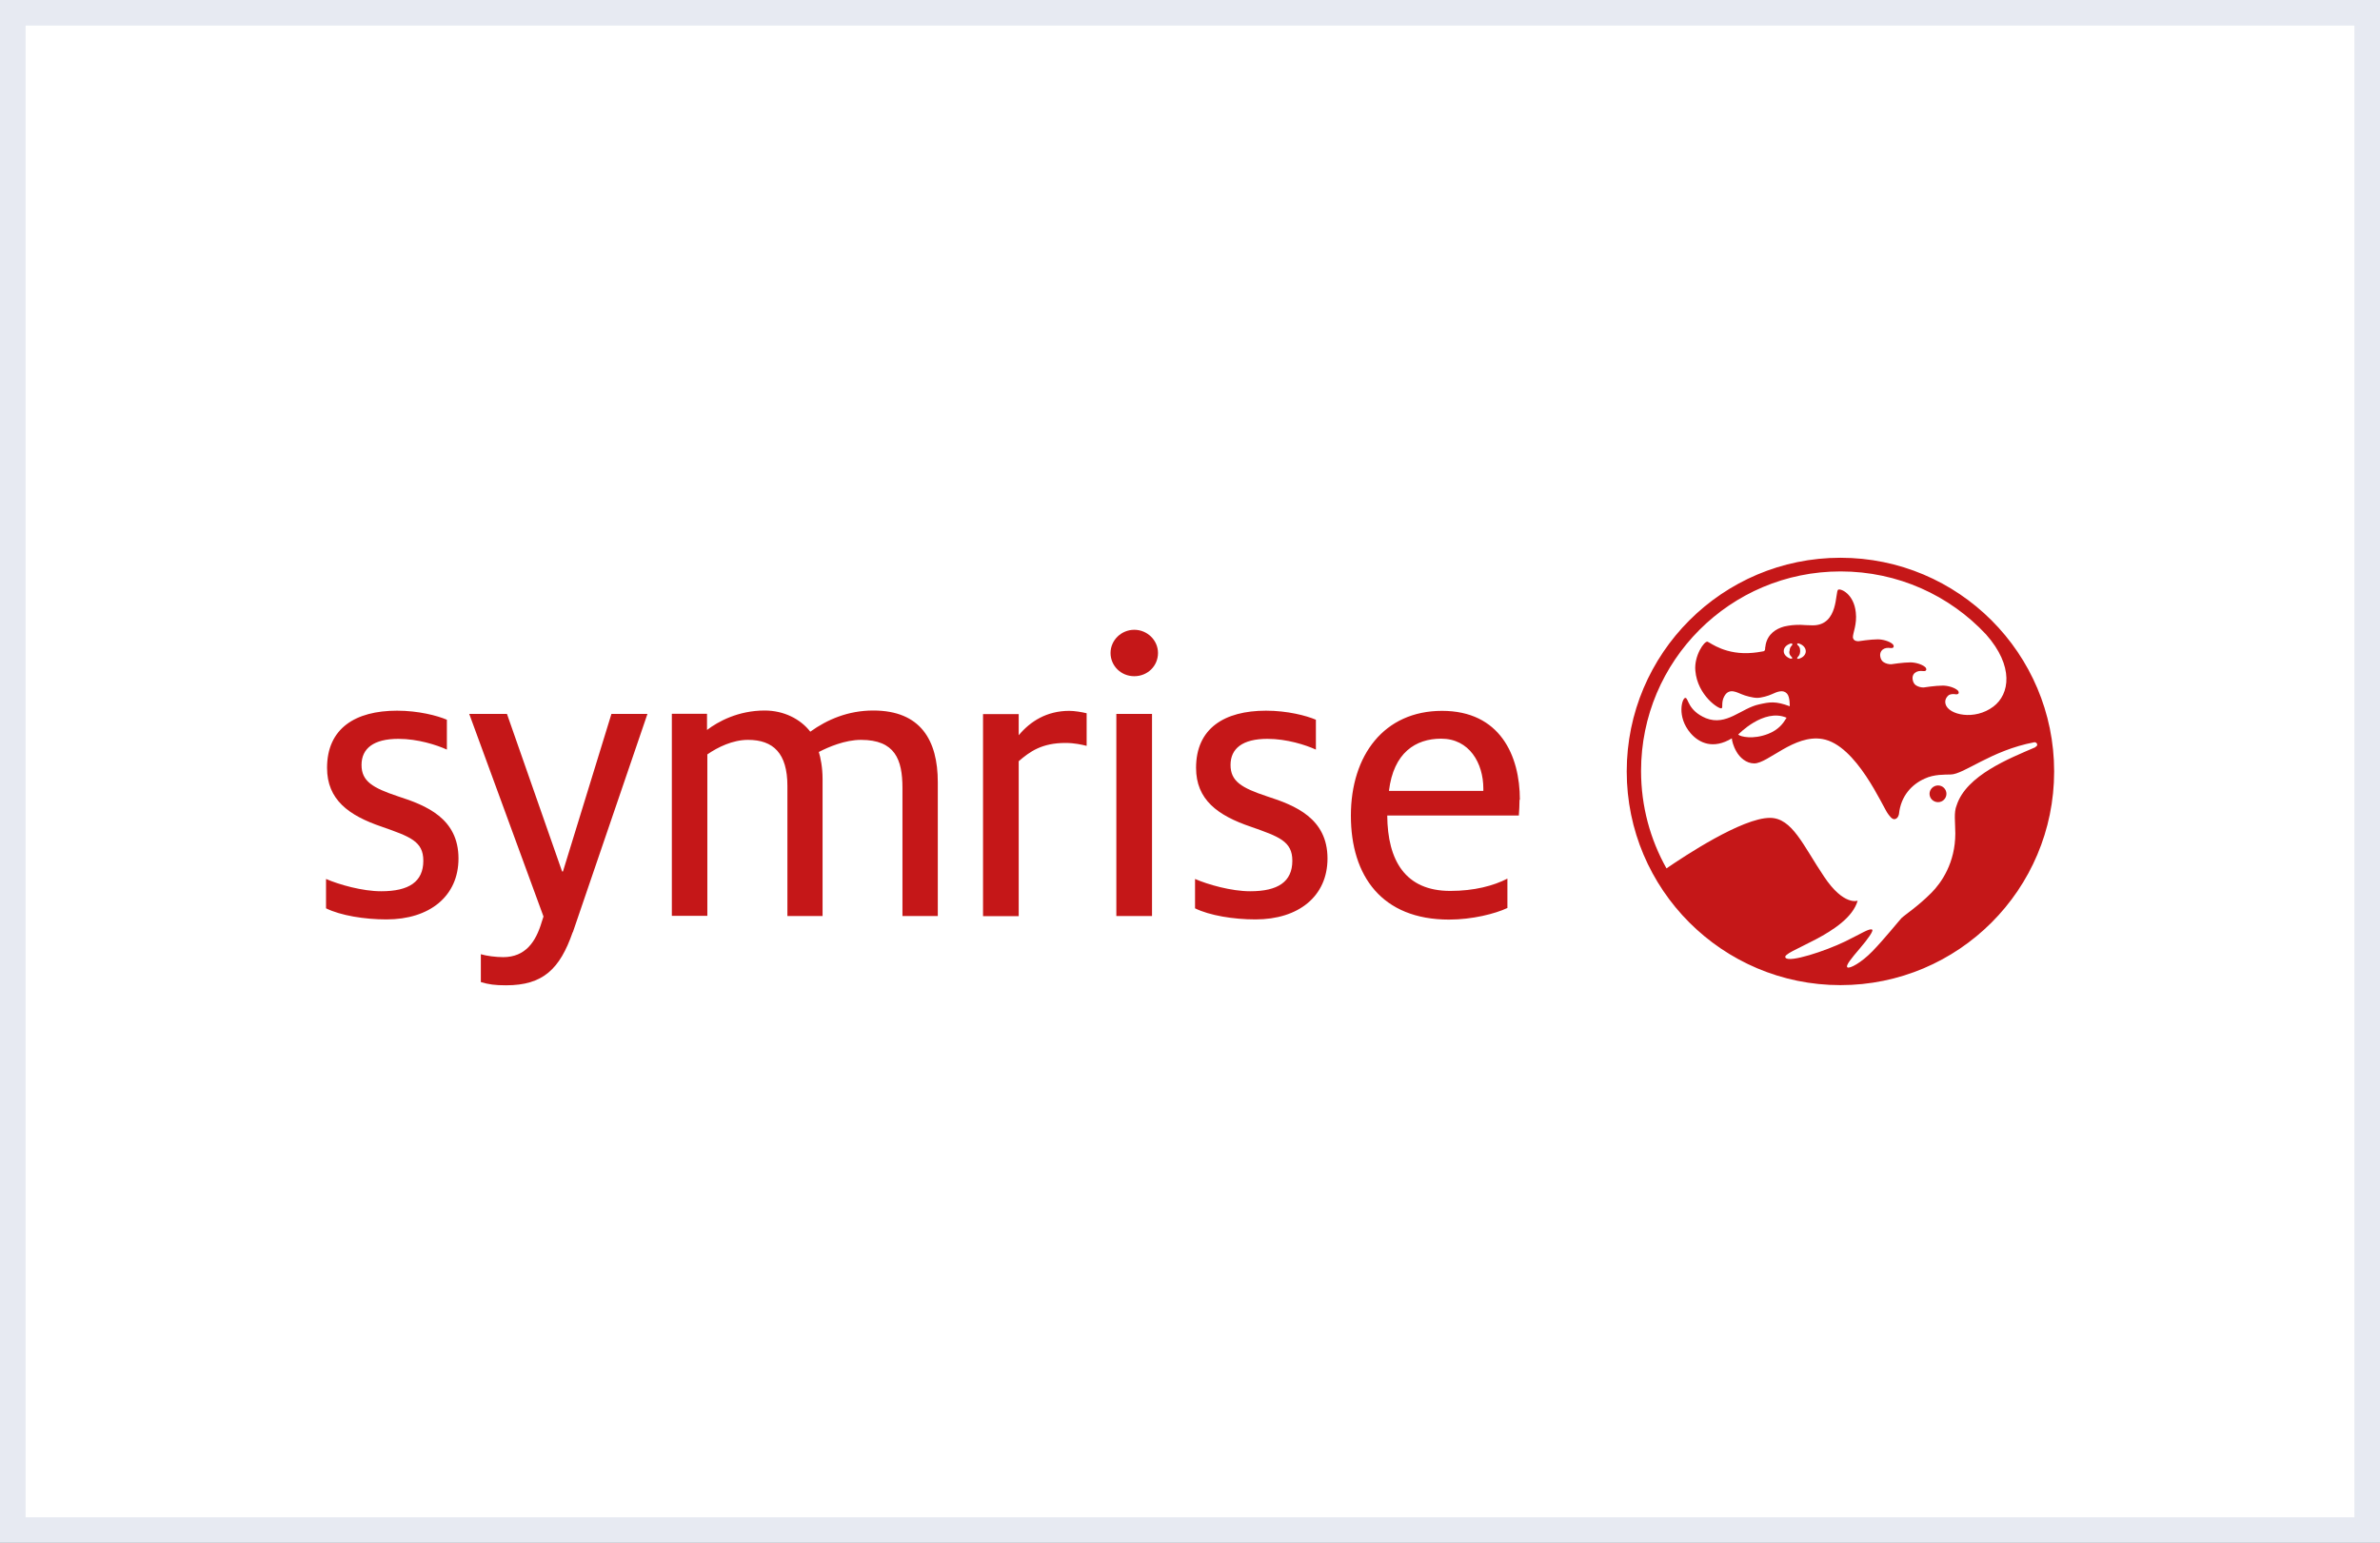
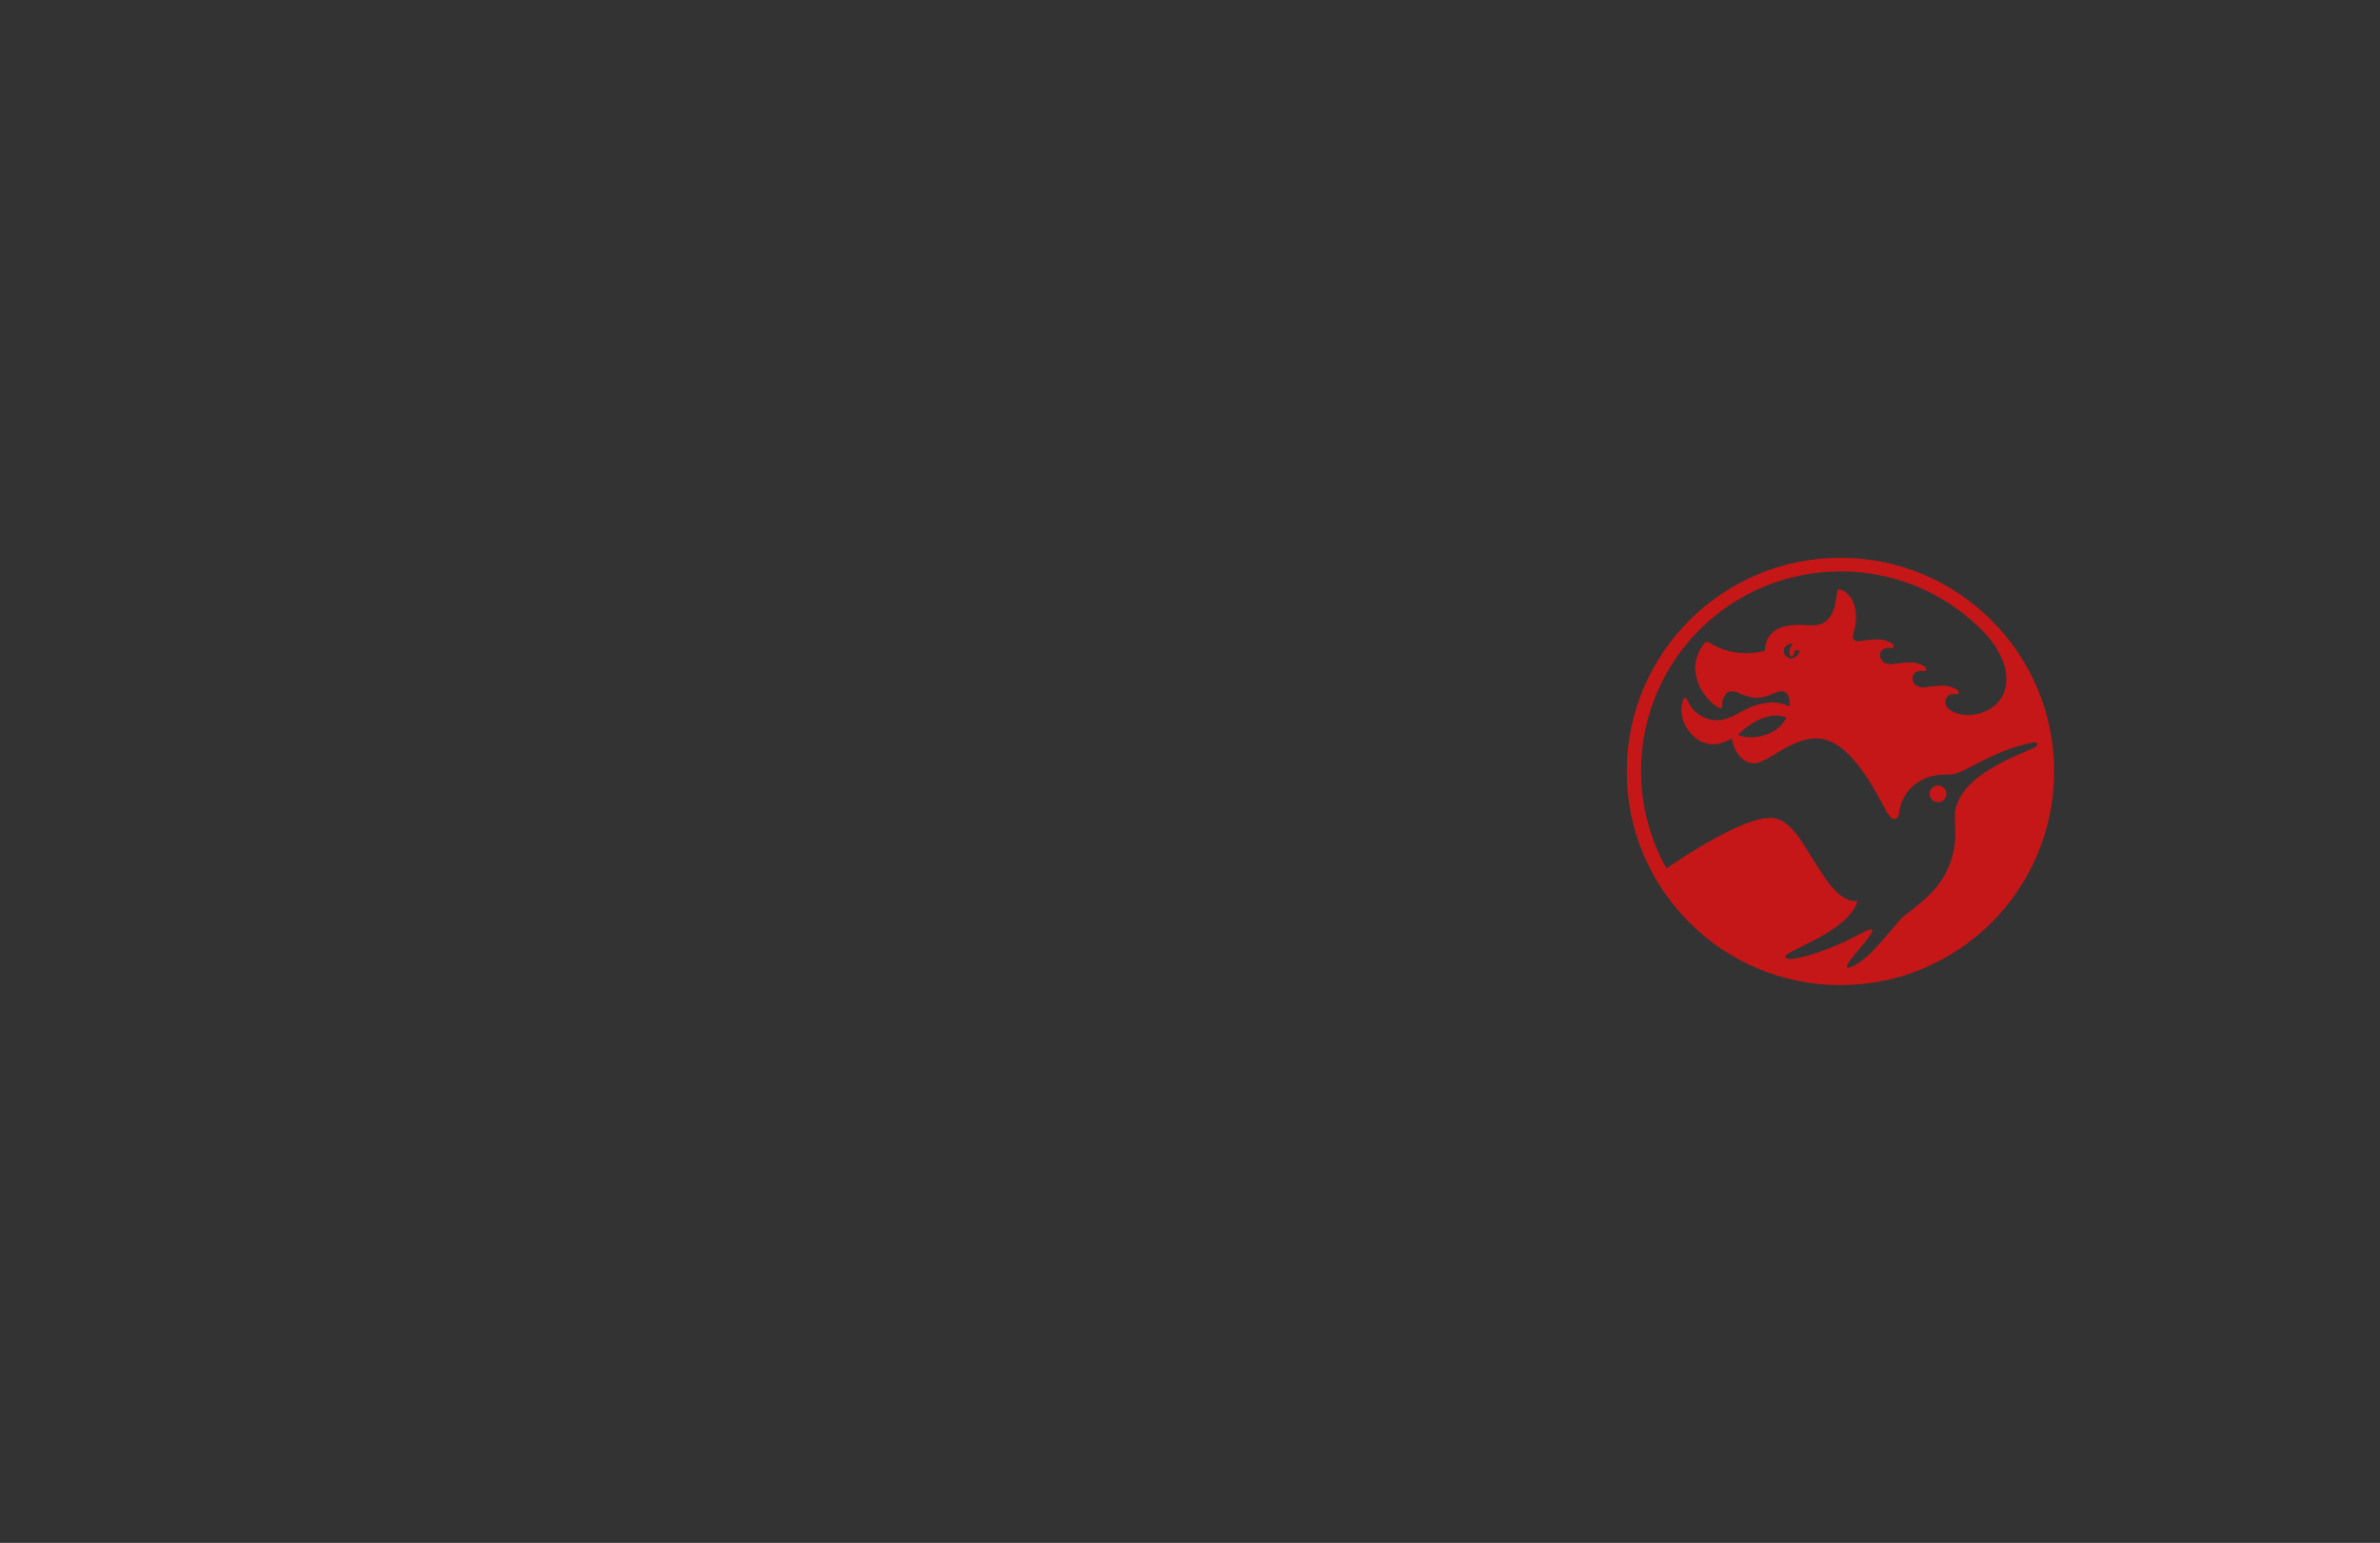
<svg xmlns="http://www.w3.org/2000/svg" id="Camada_2" data-name="Camada 2" viewBox="0 0 139.43 90.4">
  <rect x="0" y="0" width="139.43" height="90.4" fill="#333333" stroke="none" />
  <defs>
    <style>
      .cls-1 {
        fill: #c51718;
        stroke-width: 0px;
      }

      .cls-2 {
        fill: #fff;
        stroke: #e7eaf2;
        stroke-miterlimit: 10;
        stroke-width: 1.5px;
      }
    </style>
  </defs>
  <g id="Camada_1-2" data-name="Camada 1">
    <g>
-       <rect class="cls-2" x=".75" y=".75" width="137.93" height="88.9" />
      <g>
-         <path class="cls-1" d="M120.34,45.2c0-6.92-5.61-12.52-12.52-12.52s-12.52,5.61-12.52,12.52,5.61,12.52,12.52,12.52c6.91,0,12.52-5.6,12.52-12.52h0ZM119.22,43.79c-1.48.64-4.02,1.63-4.59,3.39-.18.42-.08,1.02-.08,1.65,0,1.72-.81,2.89-1.41,3.49-.8.8-1.53,1.27-1.74,1.47-.11.11-1.01,1.23-1.71,1.95-.65.67-1.33,1.03-1.46.94-.13-.1.26-.56.71-1.09.5-.58.83-1.06.74-1.12-.15-.1-.64.23-1.58.69-1.18.57-3.26,1.25-3.49.96-.37-.37,3.66-1.39,4.22-3.35,0,0-.81.33-1.97-1.41-1.22-1.81-1.86-3.44-3.17-3.44-1.63,0-5.01,2.24-6.06,2.96-.95-1.69-1.49-3.64-1.49-5.71,0-6.46,5.23-11.69,11.69-11.69,3.36,0,6.39,1.41,8.52,3.69,1.65,1.86,1.39,3.51.43,4.23-1.1.83-2.62.49-2.8-.14-.1-.34.2-.54.2-.54.1-.05.23-.07.4-.04.21.02.2-.14.11-.23-.2-.18-.6-.28-.87-.28-.43,0-1.13.11-1.13.11-.15,0-.32-.04-.45-.13-.1-.07-.14-.16-.17-.25-.1-.34.12-.48.12-.48.11-.09.27-.13.49-.1.21.02.2-.14.11-.23-.2-.18-.6-.28-.87-.28-.42,0-1.13.11-1.13.11-.15,0-.32-.04-.45-.13-.1-.07-.14-.16-.17-.25-.1-.34.14-.49.14-.49.11-.08.26-.11.46-.08.21.02.2-.14.11-.23-.2-.18-.6-.28-.87-.28-.42,0-1.13.11-1.13.11-.22,0-.31-.09-.33-.23,0-.27.25-.76.17-1.46-.11-1.07-.87-1.41-1.03-1.33-.19.1.04,2.09-1.49,2.09-.28,0-.5-.02-.73-.03-.42,0-.62.03-.95.1-.47.13-.95.43-1.08,1.06,0,.06-.02.11-.03.18,0,.09,0,.19-.1.21-.05,0-.27.06-.62.09-1.58.15-2.47-.58-2.65-.65-.19-.07-.8.83-.72,1.69.12,1.46,1.4,2.29,1.54,2.21.09-.05-.04-.35.16-.71.29-.53.8-.18,1.02-.11.2.09.65.21.9.21s.66-.12.85-.21c.36-.17.68-.28.9-.04.18.19.16.74.16.74-.84-.31-1.16-.25-1.79-.11-1.05.22-1.91,1.29-3.12.81-1.07-.45-1.02-1.18-1.2-1.19-.19-.02-.54,1.1.31,2.08.5.57,1.32.95,2.41.29,0,.12.08.46.27.78.19.34.57.69,1.04.69.81,0,2.34-1.71,3.99-1.43,2,.33,3.55,4.01,3.85,4.39.07.08.23.36.42.3.19-.06.22-.3.22-.3.11-1.06.76-1.74,1.51-2.07.55-.26,1.19-.23,1.51-.24.78,0,2.37-1.41,4.91-1.89.12-.02.28.17.06.28h0ZM105.46,38.13h0c0-.19-.06-.26-.15-.34-.04-.04-.04-.11.06-.09.25.07.42.25.42.46s-.18.38-.42.44c-.1.02-.1-.05-.06-.09.09-.1.14-.16.15-.34h0v-.04h0ZM104.82,38.16h0c0,.19.06.25.15.34.04.04.04.11-.05.09,0,0-.02,0-.03,0h0c-.23-.08-.4-.25-.39-.45,0-.19.16-.36.39-.43.12-.04.13.04.1.09-.09.1-.14.16-.15.34h0v.02s0,.02,0,.02h0ZM104.61,42.13c-.14.26-.45.65-1.03.87-.87.34-1.61.17-1.75.04h0s1.49-1.56,2.83-.99c0,0-.02.04-.04.09h0ZM114.03,46.51c0-.27-.22-.49-.49-.49s-.5.22-.5.49.22.49.5.49c.27,0,.49-.22.49-.49h0Z" />
-         <path class="cls-1" d="M89.04,46.86c0-2.6-1.17-5.21-4.56-5.21s-5.34,2.6-5.34,6.14,1.82,6.09,5.75,6.09c1.36,0,2.7-.34,3.42-.68v-1.72c-.82.42-1.94.72-3.35.72-2.64,0-3.67-1.79-3.69-4.42h7.71c.02-.29.04-.61.04-.92h0ZM86.9,46.34h-5.53c.27-2.24,1.56-3.06,3.06-3.06,1.65,0,2.47,1.43,2.47,2.93v.12h0ZM72.09,44.82c0-.97.71-1.53,2.16-1.53,1.14,0,2.25.36,2.84.63v-1.75c-.56-.24-1.67-.53-2.92-.53-2.45,0-4.1,1.04-4.1,3.35,0,1.86,1.26,2.79,3.21,3.45,1.65.58,2.43.85,2.43,1.99,0,1.24-.85,1.79-2.47,1.79-1.1,0-2.47-.39-3.23-.72v1.72c.85.42,2.25.65,3.54.65,2.53,0,4.22-1.36,4.22-3.57,0-2.35-1.89-3.11-3.54-3.64-1.51-.5-2.14-.89-2.14-1.84h0ZM67.84,38.26c0-.75-.63-1.36-1.39-1.36s-1.39.61-1.39,1.36.61,1.36,1.39,1.36,1.39-.6,1.39-1.36h0ZM62.42,43.53c.53,0,.95.1,1.24.17v-1.91c-.29-.07-.71-.14-1.02-.14-1.31,0-2.28.61-2.96,1.43v-1.24h-2.09v11.84h2.09v-9.08c.65-.56,1.35-1.07,2.74-1.07h0ZM52.88,53.67h2.06v-7.84c0-2.45-1-4.2-3.78-4.2-1.48,0-2.7.53-3.69,1.24-.58-.75-1.56-1.24-2.67-1.24-1.56,0-2.74.65-3.38,1.14v-.95h-2.06v11.84h2.08v-9.46c.61-.42,1.48-.85,2.38-.85,1.48,0,2.31.78,2.31,2.7v7.62h2.06v-8.03c0-.68-.12-1.26-.22-1.58.56-.29,1.53-.71,2.47-.71,1.99,0,2.43,1.14,2.43,2.82v7.5h0ZM33.56,54.62l4.37-12.79h-2.11l-2.84,9.23h-.05l-3.23-9.23h-2.21l4.35,11.87-.11.34c-.34,1.14-.95,2.04-2.25,2.04-.43,0-.97-.07-1.31-.17v1.63c.46.14.82.19,1.48.19,2.16,0,3.15-.95,3.9-3.11h0ZM21.18,44.82c0-.97.71-1.53,2.16-1.53,1.14,0,2.25.36,2.84.63v-1.75c-.56-.24-1.67-.53-2.92-.53-2.45,0-4.1,1.04-4.1,3.35,0,1.86,1.26,2.79,3.21,3.45,1.65.58,2.43.85,2.43,1.99,0,1.24-.85,1.79-2.47,1.79-1.1,0-2.47-.39-3.23-.72v1.72c.85.42,2.25.65,3.54.65,2.53,0,4.22-1.36,4.22-3.57,0-2.35-1.89-3.11-3.54-3.64-1.5-.5-2.14-.89-2.14-1.84h0ZM67.49,41.83h-2.09v11.84h2.09v-11.84h0Z" />
+         <path class="cls-1" d="M120.34,45.2c0-6.92-5.61-12.52-12.52-12.52s-12.52,5.61-12.52,12.52,5.61,12.52,12.52,12.52c6.91,0,12.52-5.6,12.52-12.52h0ZM119.22,43.79c-1.48.64-4.02,1.63-4.59,3.39-.18.42-.08,1.02-.08,1.65,0,1.72-.81,2.89-1.41,3.49-.8.8-1.53,1.27-1.74,1.47-.11.11-1.01,1.23-1.71,1.95-.65.67-1.33,1.03-1.46.94-.13-.1.26-.56.71-1.09.5-.58.83-1.06.74-1.12-.15-.1-.64.23-1.58.69-1.18.57-3.26,1.25-3.49.96-.37-.37,3.66-1.39,4.22-3.35,0,0-.81.33-1.97-1.41-1.22-1.81-1.86-3.44-3.17-3.44-1.63,0-5.01,2.24-6.06,2.96-.95-1.69-1.49-3.64-1.49-5.71,0-6.46,5.23-11.69,11.69-11.69,3.36,0,6.39,1.41,8.52,3.69,1.65,1.86,1.39,3.51.43,4.23-1.1.83-2.62.49-2.8-.14-.1-.34.2-.54.2-.54.1-.05.23-.07.4-.04.21.02.2-.14.11-.23-.2-.18-.6-.28-.87-.28-.43,0-1.13.11-1.13.11-.15,0-.32-.04-.45-.13-.1-.07-.14-.16-.17-.25-.1-.34.12-.48.12-.48.11-.09.27-.13.49-.1.21.02.2-.14.11-.23-.2-.18-.6-.28-.87-.28-.42,0-1.13.11-1.13.11-.15,0-.32-.04-.45-.13-.1-.07-.14-.16-.17-.25-.1-.34.14-.49.14-.49.11-.08.26-.11.46-.08.21.02.2-.14.11-.23-.2-.18-.6-.28-.87-.28-.42,0-1.13.11-1.13.11-.22,0-.31-.09-.33-.23,0-.27.25-.76.17-1.46-.11-1.07-.87-1.41-1.03-1.33-.19.1.04,2.09-1.49,2.09-.28,0-.5-.02-.73-.03-.42,0-.62.03-.95.1-.47.13-.95.43-1.08,1.06,0,.06-.02.11-.03.18,0,.09,0,.19-.1.21-.05,0-.27.06-.62.09-1.58.15-2.47-.58-2.65-.65-.19-.07-.8.83-.72,1.69.12,1.46,1.4,2.29,1.54,2.21.09-.05-.04-.35.16-.71.29-.53.8-.18,1.02-.11.2.09.65.21.9.21s.66-.12.85-.21c.36-.17.68-.28.9-.04.18.19.16.74.16.74-.84-.31-1.16-.25-1.79-.11-1.05.22-1.91,1.29-3.12.81-1.07-.45-1.02-1.18-1.2-1.19-.19-.02-.54,1.1.31,2.08.5.57,1.32.95,2.41.29,0,.12.08.46.27.78.19.34.57.69,1.04.69.81,0,2.34-1.71,3.99-1.43,2,.33,3.55,4.01,3.85,4.39.07.08.23.36.42.3.19-.06.22-.3.22-.3.11-1.06.76-1.74,1.51-2.07.55-.26,1.19-.23,1.51-.24.78,0,2.37-1.41,4.91-1.89.12-.02.28.17.06.28h0ZM105.46,38.13h0s-.18.38-.42.44c-.1.02-.1-.05-.06-.09.09-.1.14-.16.15-.34h0v-.04h0ZM104.82,38.16h0c0,.19.06.25.15.34.04.04.04.11-.05.09,0,0-.02,0-.03,0h0c-.23-.08-.4-.25-.39-.45,0-.19.16-.36.39-.43.12-.04.13.04.1.09-.09.1-.14.16-.15.34h0v.02s0,.02,0,.02h0ZM104.61,42.13c-.14.26-.45.65-1.03.87-.87.34-1.61.17-1.75.04h0s1.49-1.56,2.83-.99c0,0-.02.04-.04.09h0ZM114.03,46.51c0-.27-.22-.49-.49-.49s-.5.22-.5.49.22.49.5.49c.27,0,.49-.22.49-.49h0Z" />
      </g>
    </g>
  </g>
</svg>